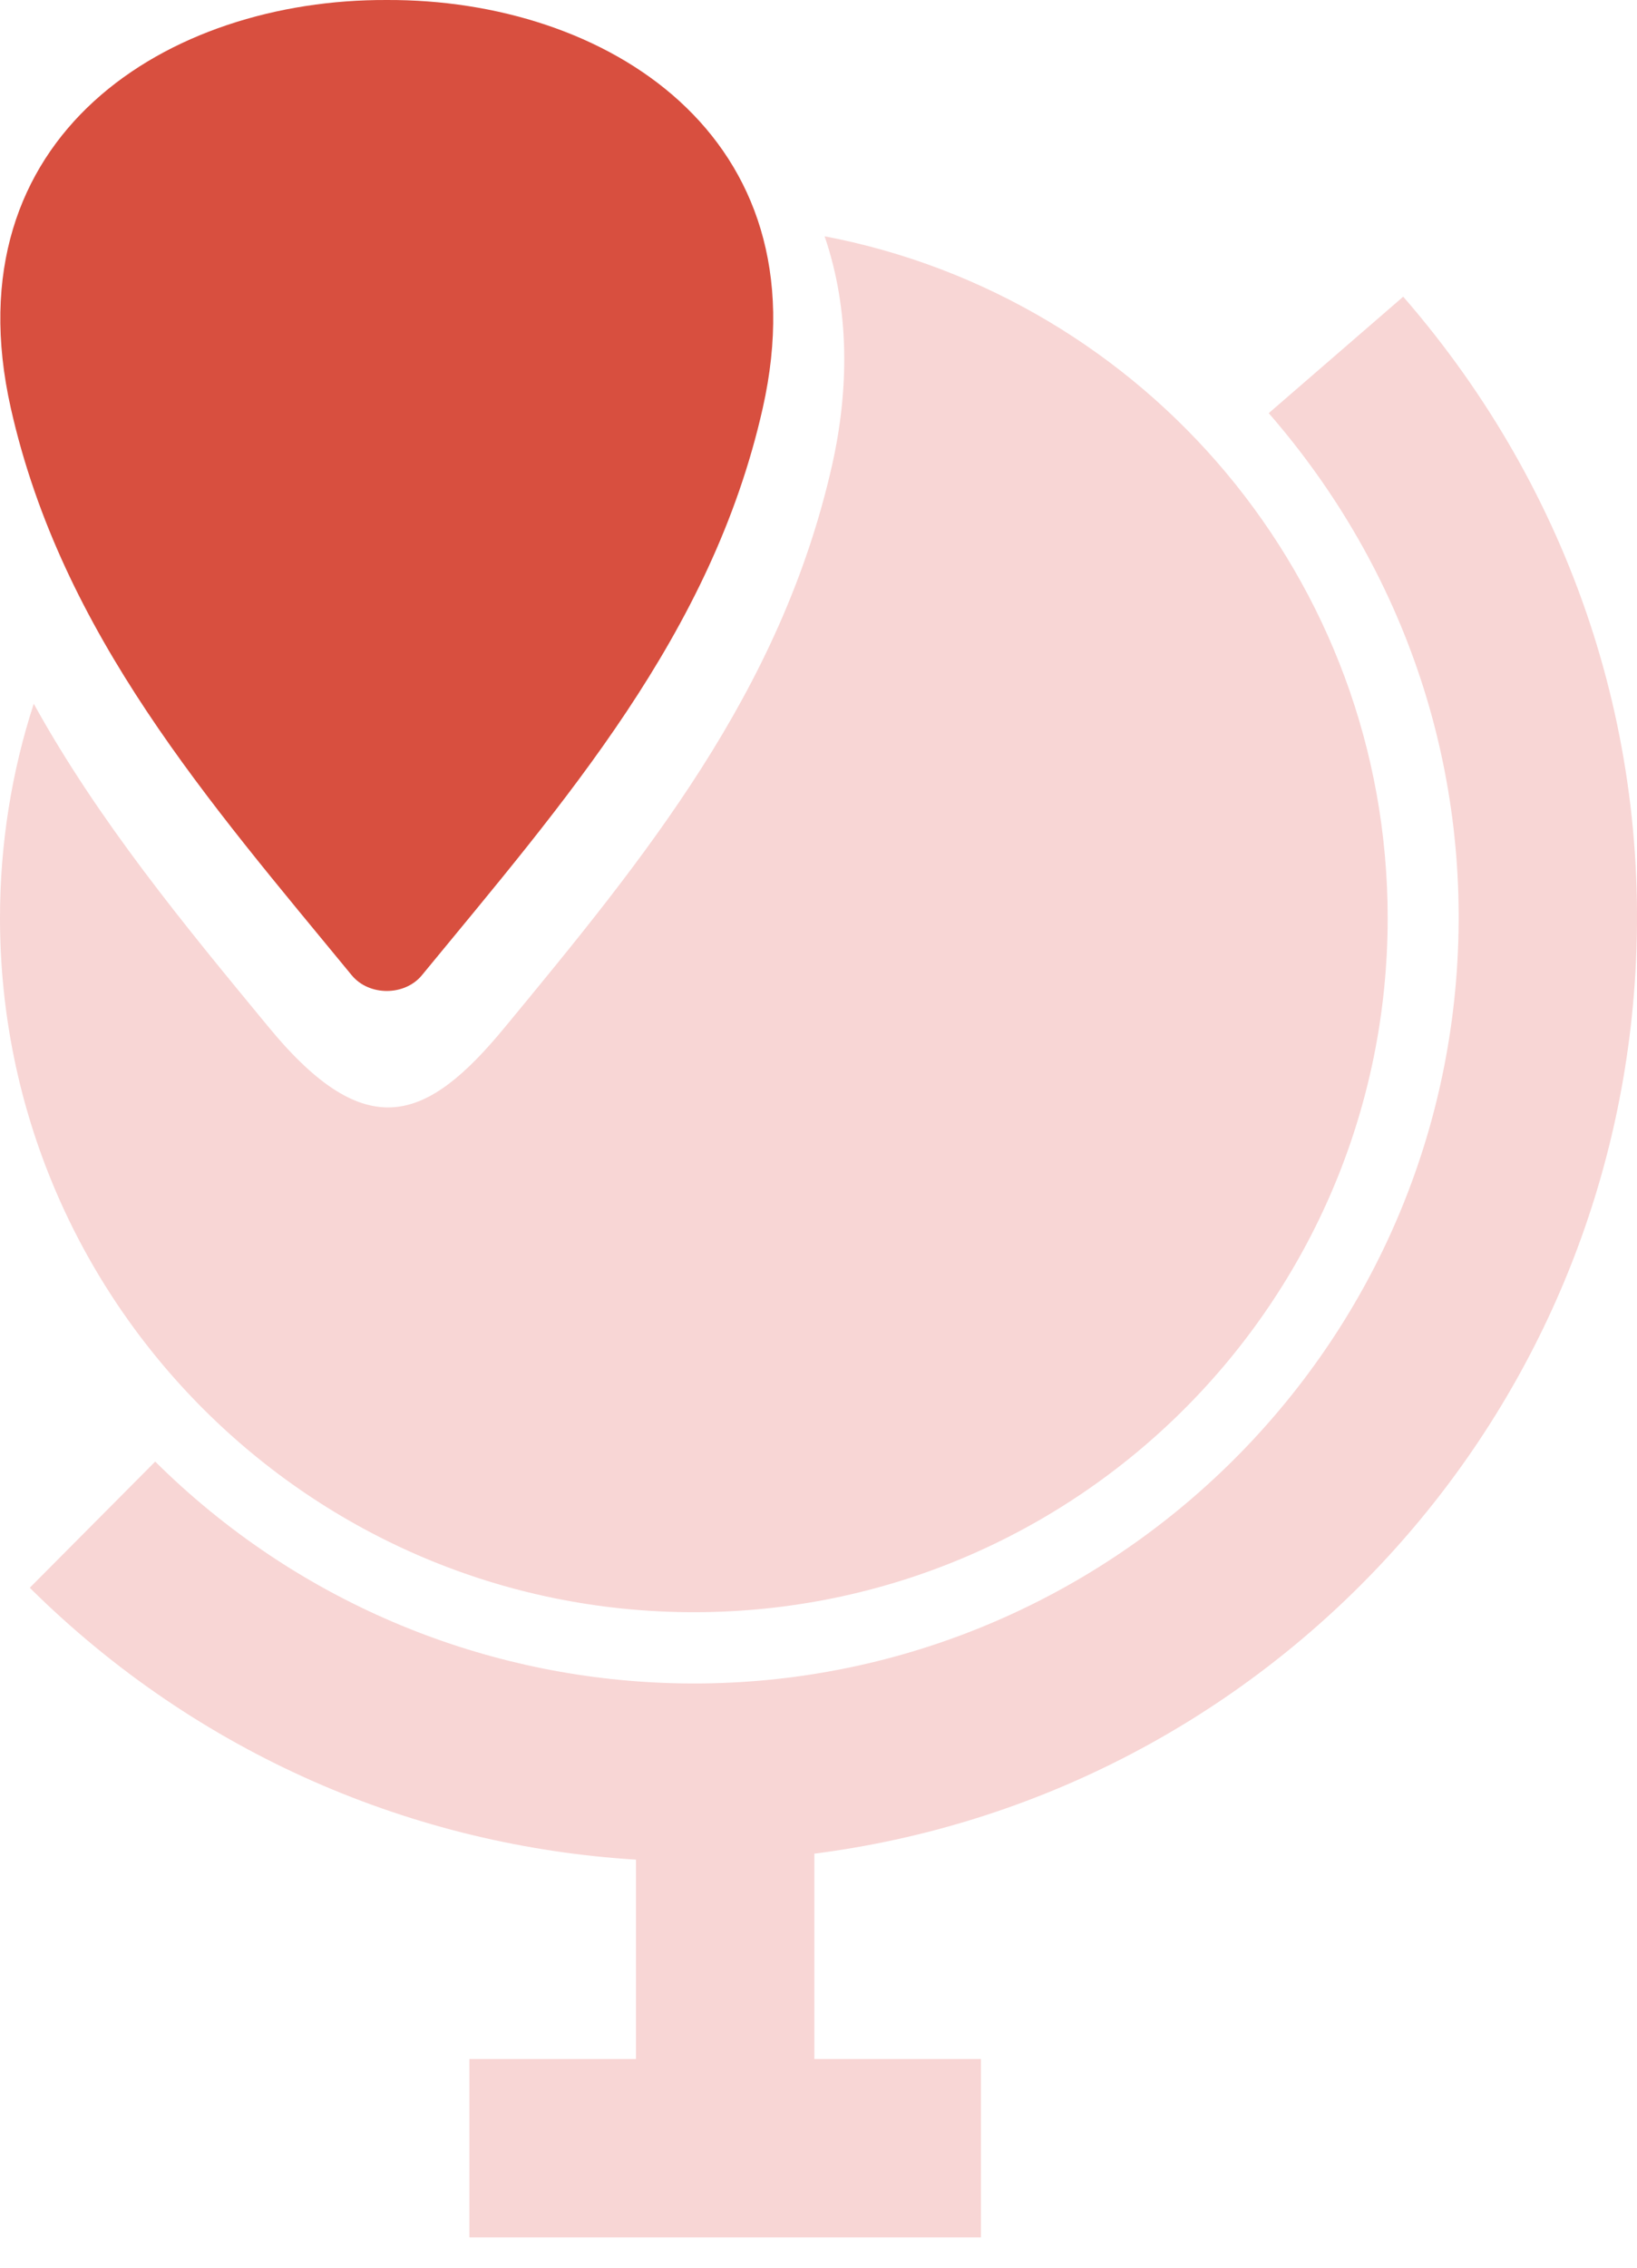
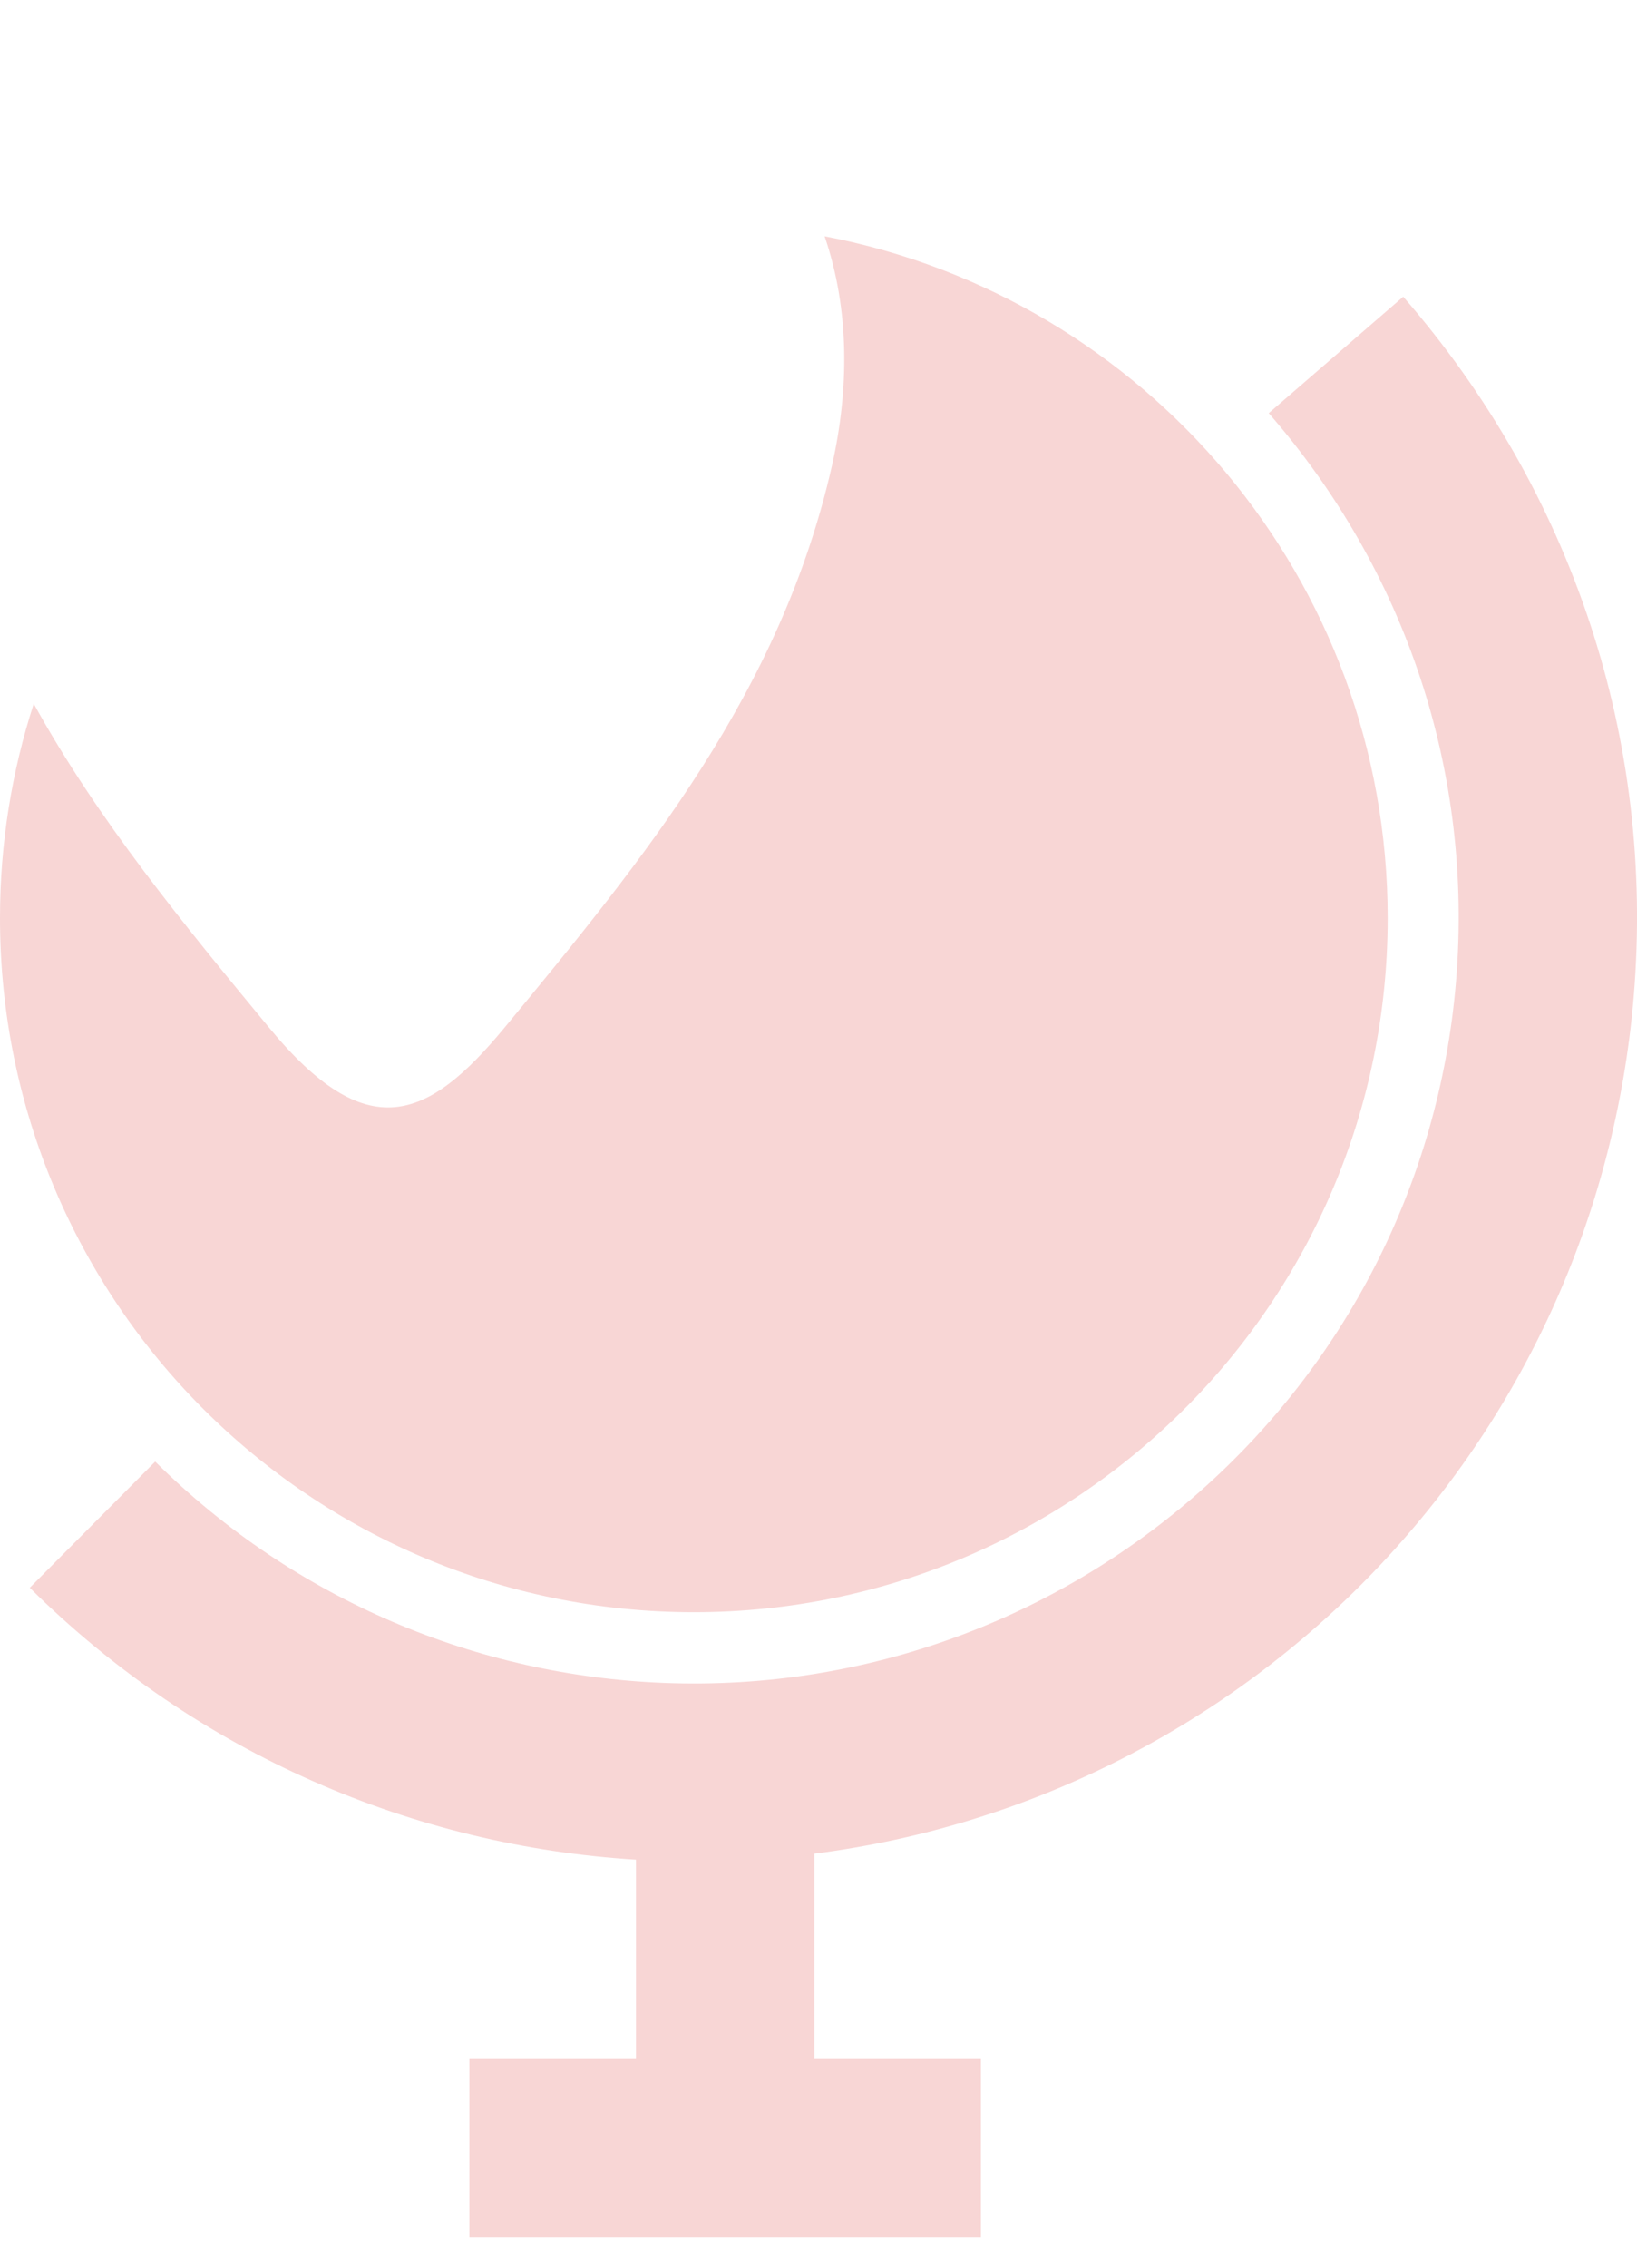
<svg xmlns="http://www.w3.org/2000/svg" width="26" height="36" viewBox="0 0 26 36" fill="none">
  <path fill-rule="evenodd" clip-rule="evenodd" d="M13.097 3.751C18.19 4.722 22.04 9.199 22.04 14.574C22.04 20.66 17.106 25.594 11.02 25.594C4.934 25.594 0 20.66 0 14.574C0 13.387 0.188 12.243 0.536 11.172C1.563 13.03 2.912 14.665 4.272 16.312C5.827 18.198 6.789 17.797 8.015 16.312C10.222 13.638 12.401 10.999 13.217 7.379C13.485 6.182 13.497 4.92 13.097 3.751ZM7.455 32.687H10.101V29.522C6.589 29.306 3.147 27.858 0.473 25.206L2.465 23.203C4.701 25.42 7.599 26.6 10.54 26.716C17.022 26.972 22.585 22.061 23.125 15.585C23.401 12.264 22.332 9.065 20.151 6.559L22.287 4.71C24.97 7.796 26.287 11.734 25.948 15.818C25.359 22.877 19.909 28.534 12.934 29.427V32.687H15.58V35.519H7.455L7.455 32.687Z" fill="#F8D6D5" />
-   <path d="M6.701 15.482C8.967 12.725 11.305 10.073 12.114 6.481C13.091 2.144 9.609 -0.016 6.143 9.01622e-05C2.678 -0.016 -0.805 2.144 0.172 6.481C0.981 10.073 3.32 12.725 5.586 15.482C5.86 15.815 6.427 15.815 6.701 15.482Z" fill="#D84F3F" />
</svg>